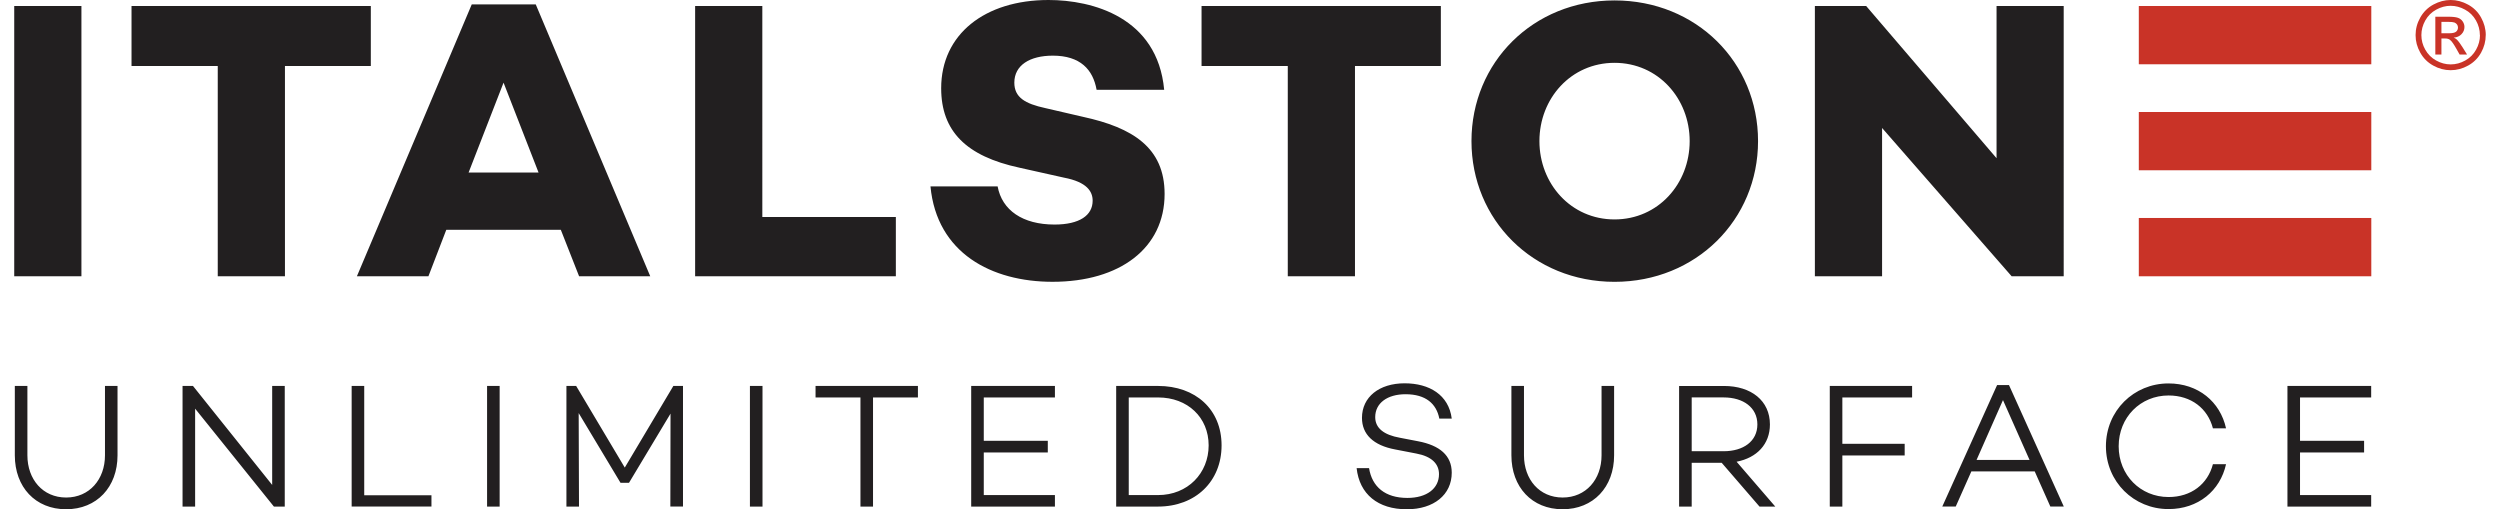
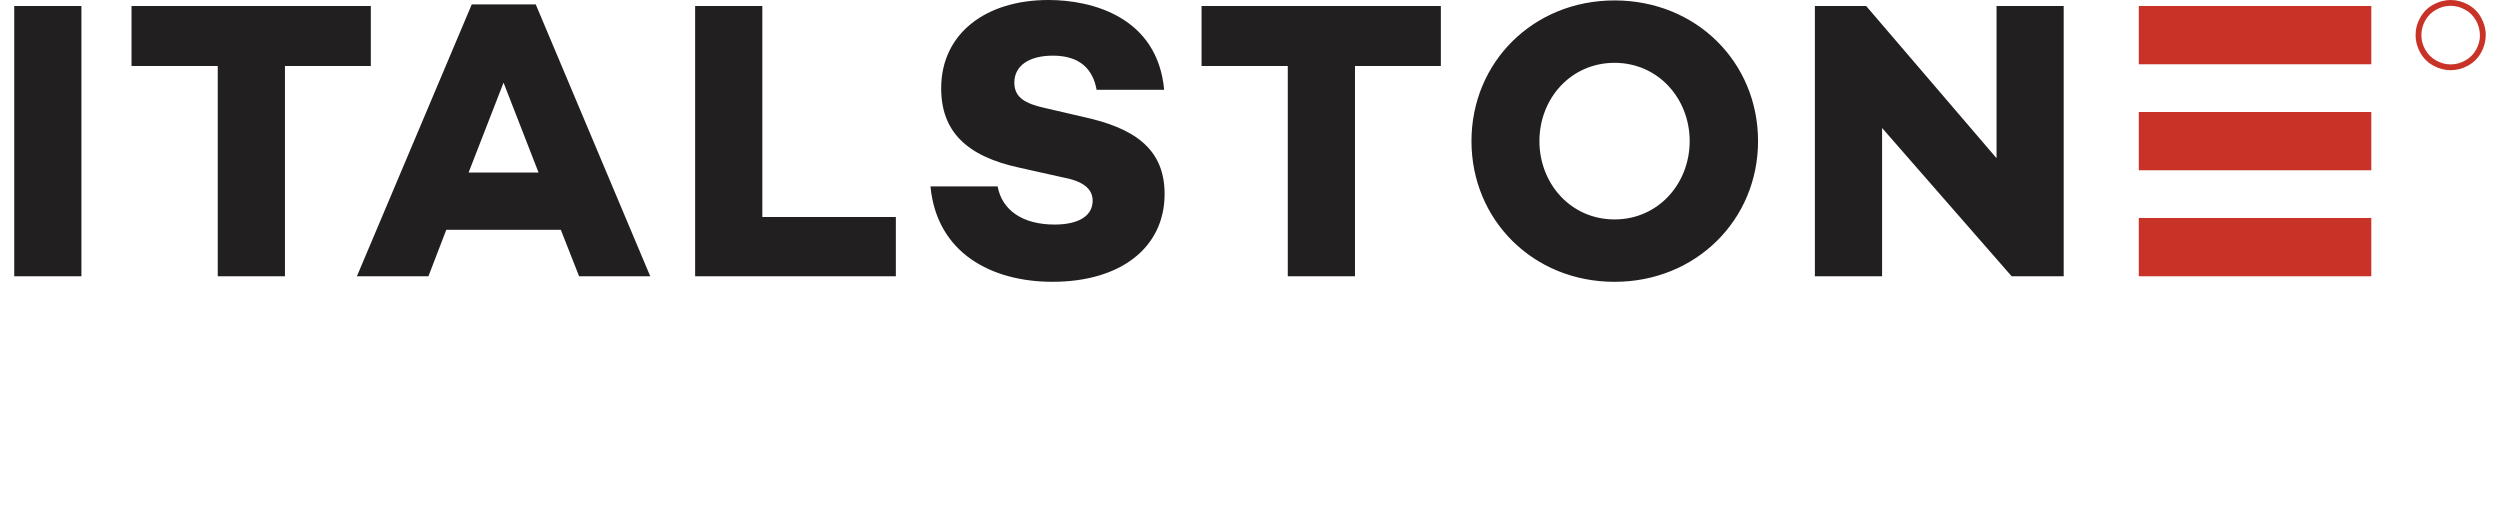
<svg xmlns="http://www.w3.org/2000/svg" viewBox="0 0 1000 203.71" data-name="Layer 1" id="Layer_1">
  <defs>
    <style>
      .cls-1 {
        fill: #c93327;
      }

      .cls-2 {
        fill: #221f20;
      }
    </style>
  </defs>
  <path d="M994.31,14.05c0-2.44-.63-4.78-1.88-7.04-1.25-2.25-3-3.98-5.25-5.19-2.23-1.21-4.54-1.82-6.91-1.82s-4.65.61-6.91,1.82c-2.23,1.21-3.98,2.94-5.25,5.19-1.27,2.25-1.88,4.6-1.88,7.04s.61,4.75,1.86,6.98c1.23,2.23,2.96,3.96,5.19,5.19,2.23,1.25,4.56,1.86,6.98,1.86s4.77-.61,7-1.86c2.22-1.23,3.95-2.96,5.19-5.19,1.23-2.23,1.84-4.56,1.84-6.98M991.99,14.05c0,2.03-.52,3.96-1.55,5.81-1.02,1.86-2.48,3.31-4.34,4.34-1.86,1.04-3.8,1.56-5.83,1.56s-3.96-.52-5.81-1.56c-1.86-1.02-3.31-2.48-4.36-4.34-1.04-1.84-1.55-3.78-1.55-5.81s.52-4,1.56-5.86c1.06-1.88,2.53-3.33,4.39-4.34,1.86-1.02,3.78-1.53,5.75-1.53s3.89.5,5.75,1.53c1.88,1.01,3.33,2.46,4.39,4.34,1.04,1.86,1.56,3.83,1.56,5.86" class="cls-1" />
-   <path d="M984.59,13.68c.8-.82,1.19-1.79,1.19-2.89,0-.78-.24-1.53-.71-2.22-.47-.69-1.1-1.17-1.9-1.45-.8-.28-2.08-.43-3.85-.43h-5.19v15.12h2.44v-6.42h1.43c.86,0,1.51.17,1.95.52.65.47,1.49,1.64,2.55,3.52l1.34,2.38h2.98l-1.84-2.96c-.89-1.4-1.62-2.4-2.23-3-.32-.32-.74-.58-1.28-.8,1.3-.09,2.35-.56,3.13-1.38M983.19,11c0,.69-.26,1.25-.76,1.68-.52.43-1.49.63-2.9.63h-2.96v-4.56h2.77c1.19,0,2.01.09,2.44.26.45.19.8.45,1.04.8.24.35.37.74.37,1.19" class="cls-1" />
-   <path d="M47.02,154.38h-5.03v27.75c0,9.64-6.24,16.88-15.54,16.88s-15.49-7.24-15.49-16.88v-27.75h-5.03v27.75c0,12.7,8.23,21.57,20.51,21.57s20.57-8.88,20.57-21.57v-27.75ZM113.9,154.38h-5.03v39.59l-31.68-39.59h-4.17v48.25h5.03v-39.17l31.51,39.17h4.34v-48.25ZM172.59,198.1h-26.9v-43.73h-5.03v48.25h31.92v-4.52ZM199.86,154.38h-5.03v48.27h5.03v-48.27ZM273.19,154.38h-3.85l-19.43,32.65-19.45-32.65h-3.89v48.25h5.03l-.13-37.4,16.73,27.88h3.41l16.6-27.66-.07,37.17h5.06v-48.25ZM305,154.38h-5.03v48.27h5.03v-48.27ZM367.17,158.98v-4.6h-40.95v4.6h17.96v43.65h5.03v-43.65h17.96ZM393.51,158.98h28.46v-4.6h-33.49v48.25h33.49v-4.6h-28.46v-17.05h25.61v-4.67h-25.61v-17.33ZM446.47,154.38v48.25h16.75c14.98,0,25.41-10.07,25.41-24.48s-10.42-23.77-25.41-23.77h-16.75ZM451.5,198.03v-39.05h11.73c11.86,0,20.23,8.02,20.23,19.17s-8.38,19.88-20.23,19.88h-11.73ZM561.88,153.32c-10.22,0-17.09,5.51-17.09,13.83,0,6.53,4.47,11,13.33,12.64l8.38,1.62c6.25,1.15,9.1,4.19,9.1,8.25,0,5.75-4.9,9.51-12.64,9.51-8.88,0-14.13-4.41-15.34-11.93h-4.97c1.14,10.44,8.51,16.47,20.09,16.47,10.8,0,17.96-5.83,17.96-14.63,0-6.89-4.82-10.93-13.42-12.57l-7.32-1.41c-6.38-1.14-9.87-3.83-9.87-8.25,0-5.6,4.84-9.16,12.14-9.16,8.1,0,12.36,3.83,13.5,9.74h4.97c-1.21-9.51-9.01-14.11-18.82-14.11M645.65,154.38h-5.03v27.75c0,9.64-6.25,16.88-15.56,16.88s-15.47-7.24-15.47-16.88v-27.75h-5.03v27.75c0,12.7,8.21,21.57,20.49,21.57s20.59-8.88,20.59-21.57v-27.75ZM688.67,185.11l15.13,17.52h6.31l-15.47-17.94c8.1-1.56,13.33-7.02,13.33-14.91,0-9.51-7.5-15.39-18.37-15.39h-17.96v48.25h5.04v-17.52h11.99ZM676.68,180.49v-21.52h12.77c7.89,0,13.5,4.06,13.5,10.8s-5.6,10.72-13.5,10.72h-12.77ZM736.94,158.98h27.9v-4.6h-32.93v48.25h5.03v-20.44h24.93v-4.67h-24.93v-18.54ZM813.89,188.57l6.25,14.05h5.38l-21.93-48.6h-4.75l-21.93,48.6h5.38l6.25-14.05h25.33ZM811.82,183.98h-21.2l10.57-23.94,10.63,23.94ZM867.41,198.81c-11.21,0-19.94-8.73-19.94-20.31s8.73-20.31,19.94-20.31c9.08,0,15.69,5.19,17.76,13.14h5.25c-2.35-10.65-11.15-17.96-23.01-17.96-13.91,0-25.04,10.93-25.04,25.13s11.13,25.13,25.04,25.13c11.86,0,20.66-7.32,23.01-17.96h-5.25c-2.07,7.95-8.67,13.14-17.76,13.14M920.01,158.98h28.46v-4.6h-33.49v48.25h33.49v-4.6h-28.46v-17.05h25.63v-4.67h-25.63v-17.33Z" class="cls-2" />
  <path d="M32.56,2.39H5.69v108.11h26.88V2.39ZM148.33,26.4V2.39H52.61v24.01h34.49v84.1h26.88V26.4h34.34ZM224.32,91.91l7.32,18.6h28.46L214.3,1.76h-25.6l-45.94,108.75h28.61l7.15-18.6h45.79ZM215.42,69.01h-27.98l13.98-35.95,14,35.95ZM358.34,86.81h-53.41V2.39h-26.88v108.11h80.29v-23.7ZM419.4,0c-25.43,0-42.93,13.68-42.93,35.29,0,17.18,10.01,27.2,31.33,31.79l17.81,3.98c9.21,1.75,11.45,5.57,11.45,9.21,0,5.88-5.25,9.55-15.26,9.55-12.73,0-21-5.73-22.75-15.26h-26.86c2.53,26.71,24.48,38.16,48.81,38.16,27.03,0,44.84-13.51,44.84-35.14,0-18.6-12.88-26.54-32.61-30.84l-15.1-3.5c-8.1-1.75-12.4-4.28-12.4-10.18,0-6.98,6.2-10.8,15.41-10.8,10.98,0,16.06,5.57,17.5,13.66h27.03C462.98,6.84,436.9,0,419.4,0M576.34,26.4V2.39h-95.72v24.01h34.49v84.1h26.88V26.4h34.34ZM645.81.17c-32.59,0-57.22,24.79-57.22,56.27s24.63,56.29,57.22,56.29,57.41-24.81,57.41-56.29S678.57.17,645.81.17M645.81,87.77c-17.48,0-30.04-14.32-30.04-31.33s12.56-31.31,30.04-31.31,30.06,14.3,30.06,31.31-12.56,31.33-30.06,31.33M825.48,2.39h-26.86v60.89l-52.16-60.89h-20.51v108.11h26.88v-59.31l51.82,59.31h20.83V2.39Z" class="cls-2" />
  <rect height="23.31" width="93" y="2.4" x="855.52" class="cls-1" />
  <rect height="23.32" width="93" y="87.19" x="855.52" class="cls-1" />
  <rect height="23.31" width="93" y="44.8" x="855.52" class="cls-1" />
</svg>